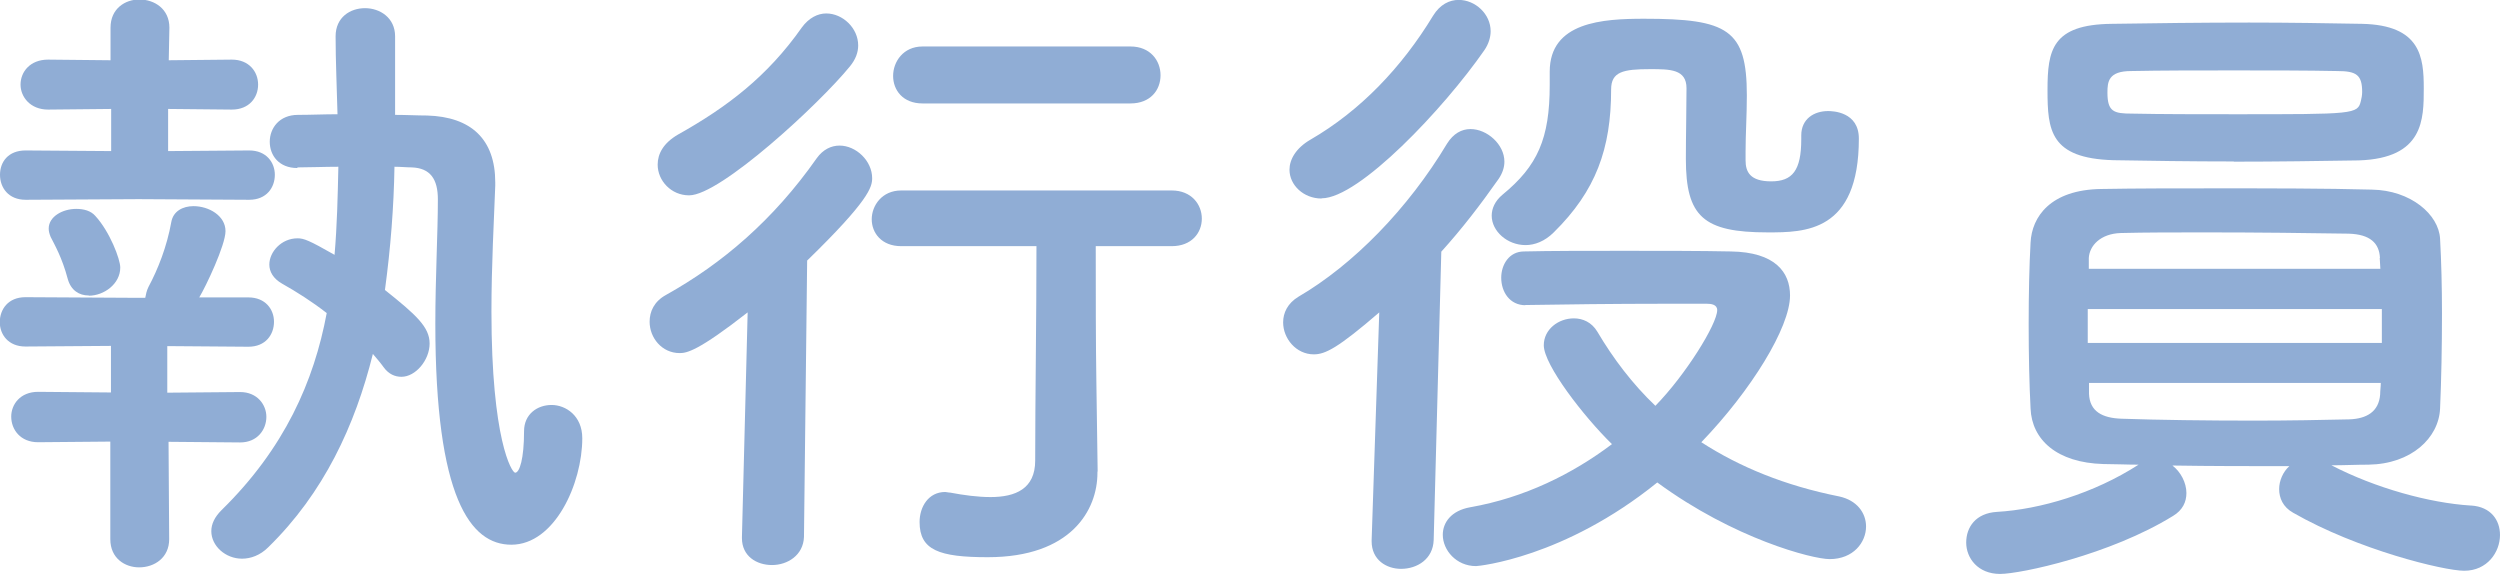
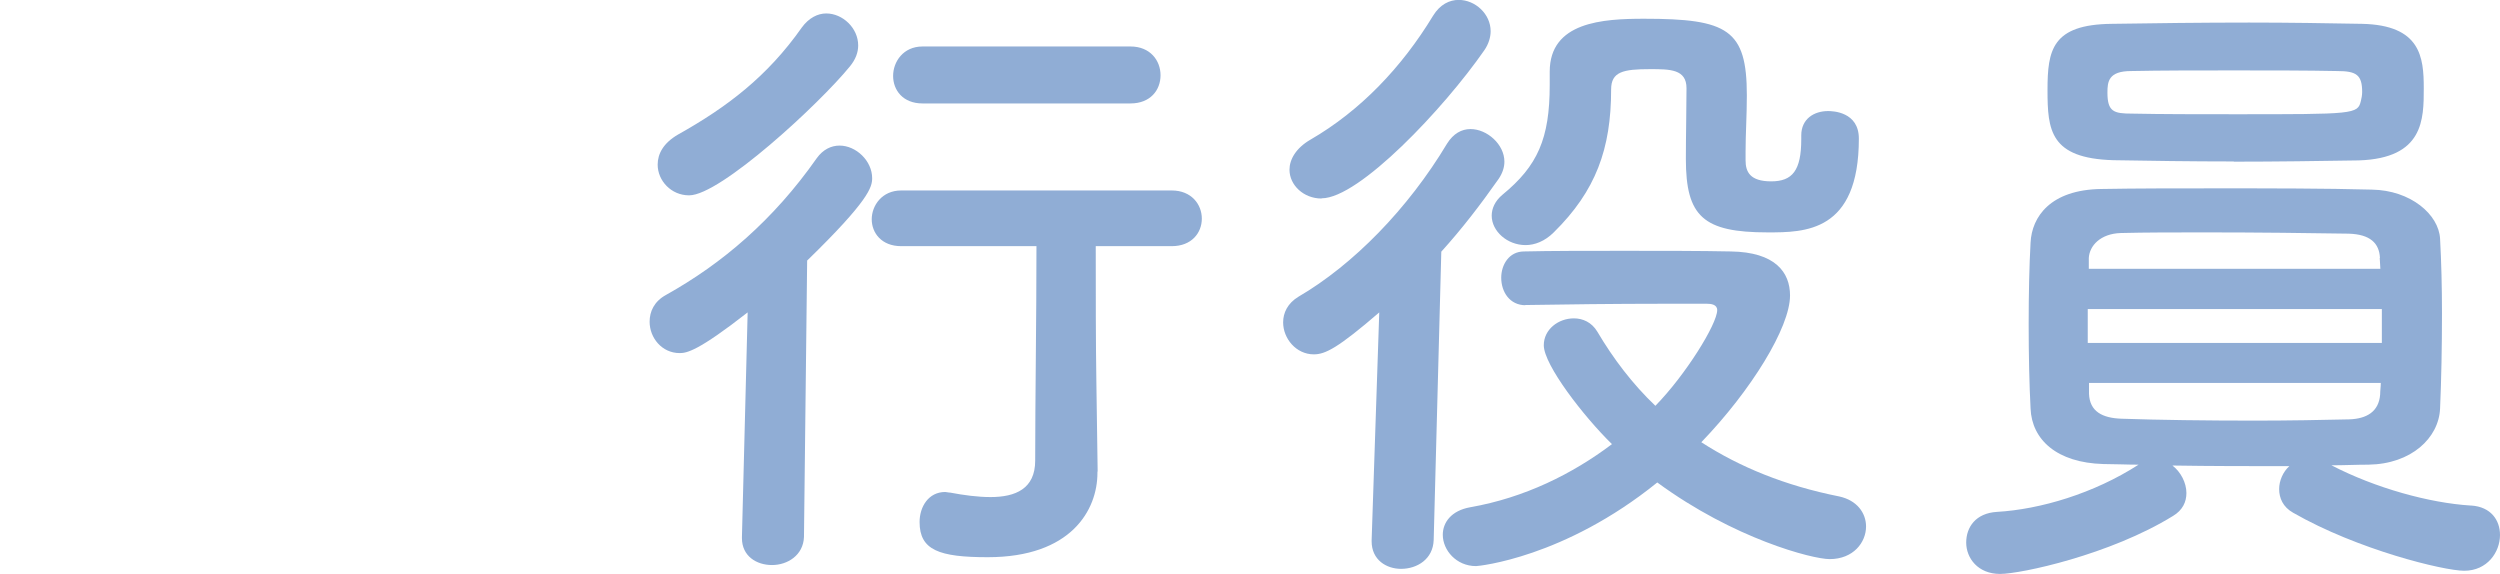
<svg xmlns="http://www.w3.org/2000/svg" id="base" width="41.65mm" height="9.56mm" viewBox="0 0 118.07 27.09">
  <defs>
    <style>.cls-1{fill:#90add5;}</style>
  </defs>
-   <path class="cls-1" d="M6.54,9.4l-5.33.03c-.81,0-1.21-.57-1.21-1.18s.39-1.15,1.21-1.15l4.04.03v-1.99l-2.98.03c-.84,0-1.3-.6-1.3-1.18,0-.6.45-1.18,1.3-1.18l2.95.03v-1.54c0-.9.69-1.33,1.36-1.33.72,0,1.42.45,1.42,1.33l-.03,1.54,2.98-.03c.81,0,1.24.57,1.24,1.18s-.42,1.18-1.24,1.18l-3.01-.03v1.99l3.83-.03c.81,0,1.21.57,1.21,1.15,0,.6-.39,1.18-1.21,1.18l-5.21-.03ZM7.96,20.85l.03,4.61c0,.87-.69,1.33-1.42,1.33-.66,0-1.36-.42-1.36-1.33v-4.61l-3.41.03c-.84,0-1.27-.6-1.27-1.21,0-.57.42-1.17,1.27-1.17l3.44.03v-2.2l-4.04.03c-.81,0-1.21-.57-1.21-1.15,0-.6.39-1.18,1.21-1.18l5.3.03h.36c.03-.15.06-.33.15-.51.45-.84.87-1.9,1.08-3.07.09-.51.54-.75,1.05-.75.72,0,1.51.45,1.51,1.18,0,.66-.93,2.62-1.24,3.13h2.32c.81,0,1.21.57,1.21,1.15,0,.6-.39,1.18-1.21,1.18l-3.83-.03v2.2l3.44-.03c.81,0,1.24.6,1.24,1.17,0,.6-.42,1.21-1.24,1.21l-3.41-.03ZM4.19,13.95c-.45,0-.84-.24-.99-.78-.27-1.02-.63-1.63-.81-1.99-.06-.15-.09-.27-.09-.39,0-.57.66-.93,1.3-.93.36,0,.69.09.9.33.69.75,1.18,2.05,1.18,2.44,0,.78-.78,1.33-1.48,1.33ZM14.04,7.93c-.87,0-1.3-.6-1.3-1.24s.45-1.27,1.33-1.27c.6,0,1.24-.03,1.87-.03-.03-1.21-.09-2.53-.09-3.68,0-.9.69-1.33,1.39-1.33s1.42.45,1.42,1.33v3.71c.54,0,1.05.03,1.51.03,2.08.06,3.22,1.12,3.22,3.16v.15c-.06,1.63-.18,3.77-.18,5.94,0,6.06.96,7.62,1.12,7.62.21,0,.42-.66.42-1.96,0-.81.63-1.24,1.3-1.24s1.45.51,1.45,1.57c0,2.14-1.3,5.03-3.35,5.03-1.93,0-3.59-2.2-3.59-10.43,0-2.2.12-4.28.12-5.88,0-.96-.36-1.48-1.24-1.51-.24,0-.51-.03-.81-.03-.03,1.87-.18,3.83-.45,5.82,1.48,1.18,2.11,1.75,2.11,2.53s-.66,1.57-1.33,1.57c-.3,0-.6-.12-.84-.45-.15-.21-.33-.42-.51-.63-.84,3.38-2.32,6.57-4.94,9.13-.39.39-.84.54-1.24.54-.78,0-1.45-.6-1.45-1.3,0-.33.15-.66.48-.99,2.98-2.92,4.37-6.09,4.97-9.31-.69-.54-1.45-1.02-2.11-1.39-.42-.24-.6-.57-.6-.9,0-.6.57-1.24,1.33-1.24.3,0,.54.09,1.75.78.12-1.39.15-2.77.18-4.16-.66,0-1.33.03-1.9.03h-.03Z" />
  <path class="cls-1" d="M35.32,14.74c-2.35,1.84-2.89,1.93-3.22,1.93-.84,0-1.42-.72-1.42-1.48,0-.48.21-.96.78-1.27,2.65-1.48,5.06-3.53,7.11-6.45.3-.42.69-.6,1.08-.6.78,0,1.54.72,1.54,1.54,0,.42-.15,1.05-3.07,3.89l-.15,13.05c-.03.87-.78,1.33-1.51,1.33s-1.42-.42-1.42-1.27v-.06l.27-10.61ZM32.54,9.22c-.84,0-1.48-.69-1.48-1.45,0-.51.27-1.02.96-1.42,2.32-1.3,4.22-2.74,5.85-5.06.33-.45.75-.66,1.15-.66.78,0,1.51.69,1.51,1.51,0,.33-.12.66-.39.99-1.45,1.78-6.12,6.09-7.59,6.09ZM51.83,22.27v.06c0,1.75-1.24,3.98-5.18,3.98-2.29,0-3.22-.33-3.22-1.66,0-.72.42-1.42,1.21-1.42.06,0,.15.03.24.03.63.12,1.3.21,1.9.21,1.18,0,2.11-.39,2.11-1.72,0-2.92.06-6.63.06-10.13h-6.39c-.93,0-1.39-.63-1.39-1.27s.48-1.36,1.39-1.36h12.78c.93,0,1.42.66,1.42,1.33s-.48,1.3-1.42,1.3h-3.59c0,2.32,0,4.52.03,6.45l.06,4.19ZM43.57,4.88c-.93,0-1.39-.63-1.39-1.3s.48-1.39,1.39-1.39h9.82c.93,0,1.42.66,1.42,1.36s-.48,1.33-1.42,1.33h-9.82Z" />
  <path class="cls-1" d="M65.15,14.74c-1.96,1.69-2.56,1.99-3.1,1.99-.84,0-1.45-.75-1.45-1.51,0-.45.21-.9.72-1.21,2.59-1.51,5.18-4.16,7.02-7.23.3-.48.69-.69,1.11-.69.78,0,1.6.72,1.6,1.54,0,.27-.09.54-.27.81-.87,1.24-1.75,2.38-2.71,3.44l-.36,13.62c-.03.9-.78,1.36-1.54,1.36-.69,0-1.39-.42-1.39-1.3v-.06l.36-10.76ZM62.41,9.37c-.84,0-1.51-.63-1.51-1.36,0-.48.3-1.02.99-1.42,2.35-1.36,4.31-3.41,5.79-5.85.33-.54.78-.75,1.21-.75.78,0,1.51.66,1.51,1.48,0,.27-.09.6-.3.9-1.9,2.74-5.91,6.99-7.68,6.99ZM72.05,14.41c-.75,0-1.15-.63-1.15-1.3,0-.6.36-1.24,1.08-1.24,1.24-.03,2.95-.03,4.73-.03s3.62,0,5.03.03c2.11.03,2.8.99,2.8,2.08,0,1.51-1.84,4.49-4.19,6.93,1.81,1.17,3.95,2.05,6.51,2.56.84.18,1.27.78,1.27,1.42,0,.75-.6,1.54-1.72,1.54-.81,0-4.52-.96-8.14-3.62-4.4,3.56-8.44,3.95-8.56,3.95-.93,0-1.57-.75-1.57-1.48,0-.57.39-1.14,1.3-1.3,2.56-.45,4.82-1.57,6.69-2.98-1.33-1.3-3.22-3.74-3.22-4.67,0-.75.69-1.27,1.42-1.27.42,0,.84.18,1.11.63.75,1.27,1.66,2.47,2.74,3.5,1.42-1.45,2.92-3.86,2.92-4.52,0-.27-.3-.3-.48-.3h-2.14c-2.14,0-4.67.03-6.42.06h-.03ZM85.07,6.39c0-.78.6-1.15,1.27-1.15.21,0,1.45.03,1.45,1.3,0,4.43-2.56,4.43-4.31,4.43-3.04,0-3.86-.75-3.86-3.47,0-1.11.03-2.44.03-3.34s-.78-.9-1.72-.9c-1.27,0-1.84.12-1.84.96,0,2.8-.72,4.79-2.71,6.75-.42.42-.9.6-1.33.6-.87,0-1.6-.66-1.6-1.39,0-.33.15-.69.51-.99,1.66-1.36,2.23-2.65,2.23-5.18v-.63c0-2.35,2.5-2.5,4.46-2.5,3.95,0,4.85.51,4.85,3.62,0,.96-.06,1.81-.06,2.65v.42c0,.54.21.99,1.21.99s1.42-.51,1.42-1.99v-.18Z" />
  <path class="cls-1" d="M116.71,23.87c.93.06,1.36.69,1.36,1.39,0,.81-.6,1.69-1.69,1.69-.96,0-5.03-.99-8.08-2.74-.48-.27-.66-.69-.66-1.12,0-.39.18-.81.48-1.08-1.81,0-3.74,0-5.52-.03.39.3.66.81.66,1.3,0,.42-.18.81-.63,1.08-2.98,1.84-7.2,2.74-8.17,2.74-1.05,0-1.6-.75-1.6-1.48s.45-1.39,1.45-1.45c2.05-.12,4.58-.87,6.69-2.23-.57,0-1.15-.03-1.66-.03-2.2-.06-3.38-1.15-3.44-2.62-.06-1.14-.09-2.56-.09-3.98s.03-2.8.09-3.86c.06-1.21.93-2.5,3.35-2.53,1.63-.03,3.56-.03,5.54-.03,2.47,0,5,0,7.23.06,1.84.03,3.16,1.18,3.22,2.32.06,1.08.09,2.29.09,3.53,0,1.57-.03,3.13-.09,4.49-.06,1.39-1.36,2.62-3.38,2.65-.57,0-1.15.03-1.75.03,2.08,1.08,4.64,1.78,6.57,1.9ZM105.5,7.62c-2.02,0-3.98-.03-5.7-.06-2.98-.09-3.1-1.42-3.1-3.31s.21-3.1,3.04-3.13c1.96-.03,4.25-.06,6.48-.06,1.87,0,3.71.03,5.33.06,2.77.06,2.92,1.57,2.92,3.04s0,3.31-3.07,3.41c-1.87.03-3.92.06-5.91.06ZM112.49,14.59h-13.89v1.6h13.89v-1.6ZM112.4,12.18c-.03-.69-.45-1.12-1.48-1.15-1.78-.03-4.34-.06-6.72-.06-1.48,0-2.89,0-4.04.03-.96.03-1.48.6-1.51,1.18v.51h13.77l-.03-.51ZM98.66,18.08v.51c.03.84.63,1.15,1.54,1.18,1.72.06,4.04.09,6.27.09,1.63,0,3.19-.03,4.49-.06.81-.03,1.39-.36,1.45-1.18,0-.18.03-.36.03-.54h-13.77ZM111.56,4.34c0-.81-.27-.99-1.18-.99-1.42-.03-3.16-.03-4.88-.03s-3.44,0-4.85.03c-1.08,0-1.12.51-1.12,1.02,0,.9.3.99,1.15.99,1.42.03,3.13.03,4.85.03,5.67,0,5.82,0,5.97-.63.03-.12.06-.27.06-.42Z" />
</svg>